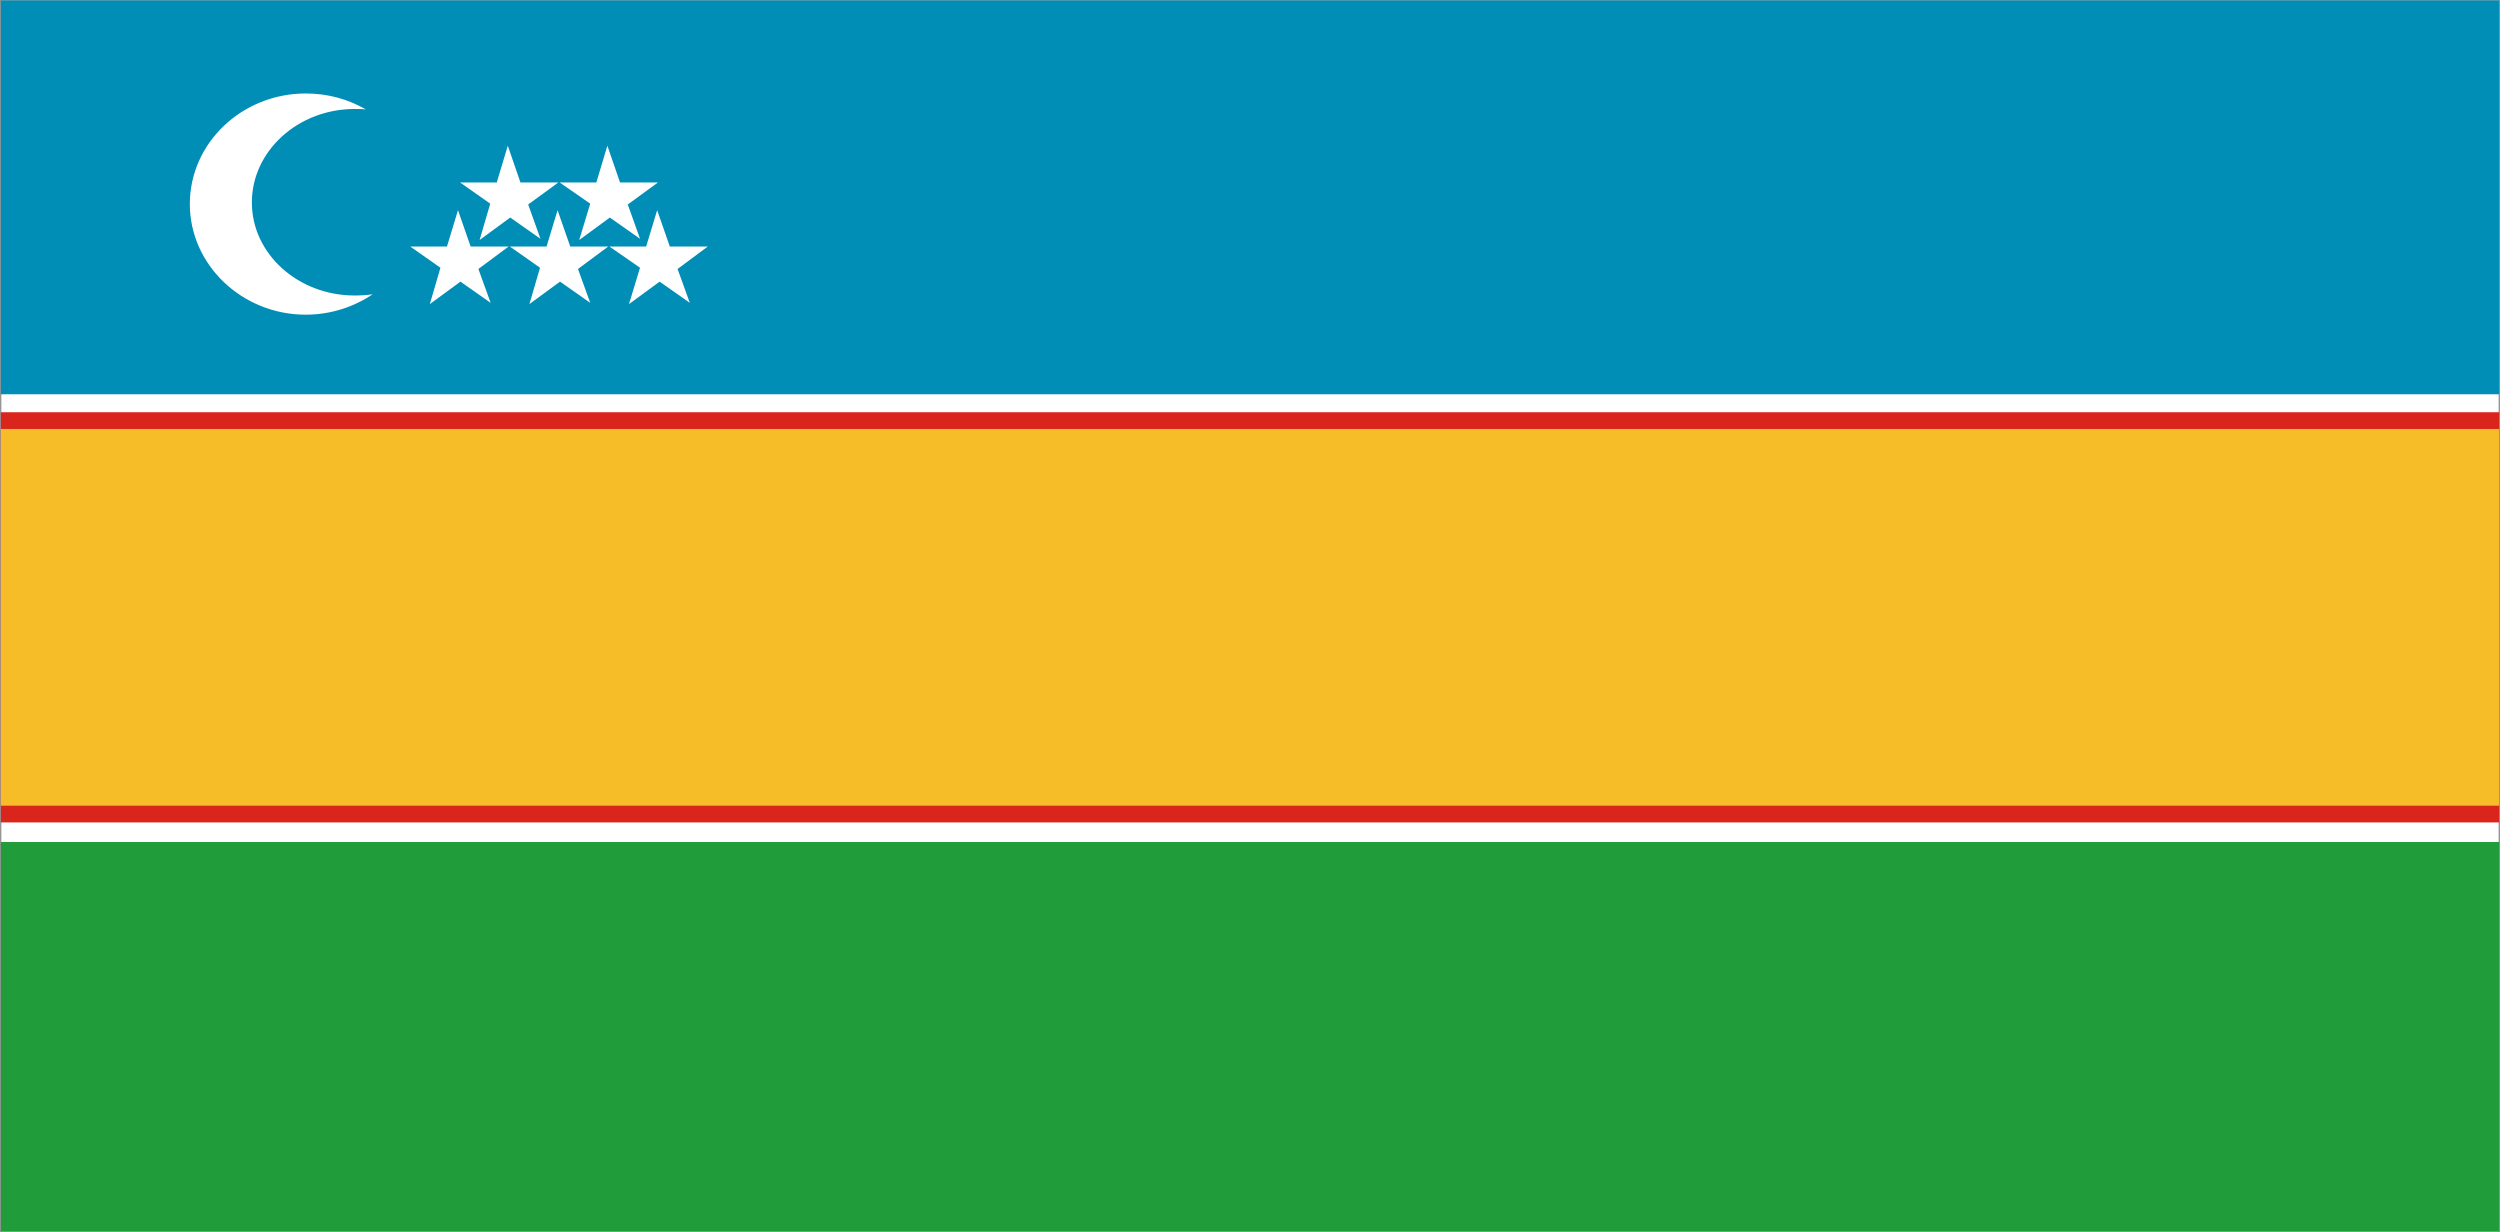
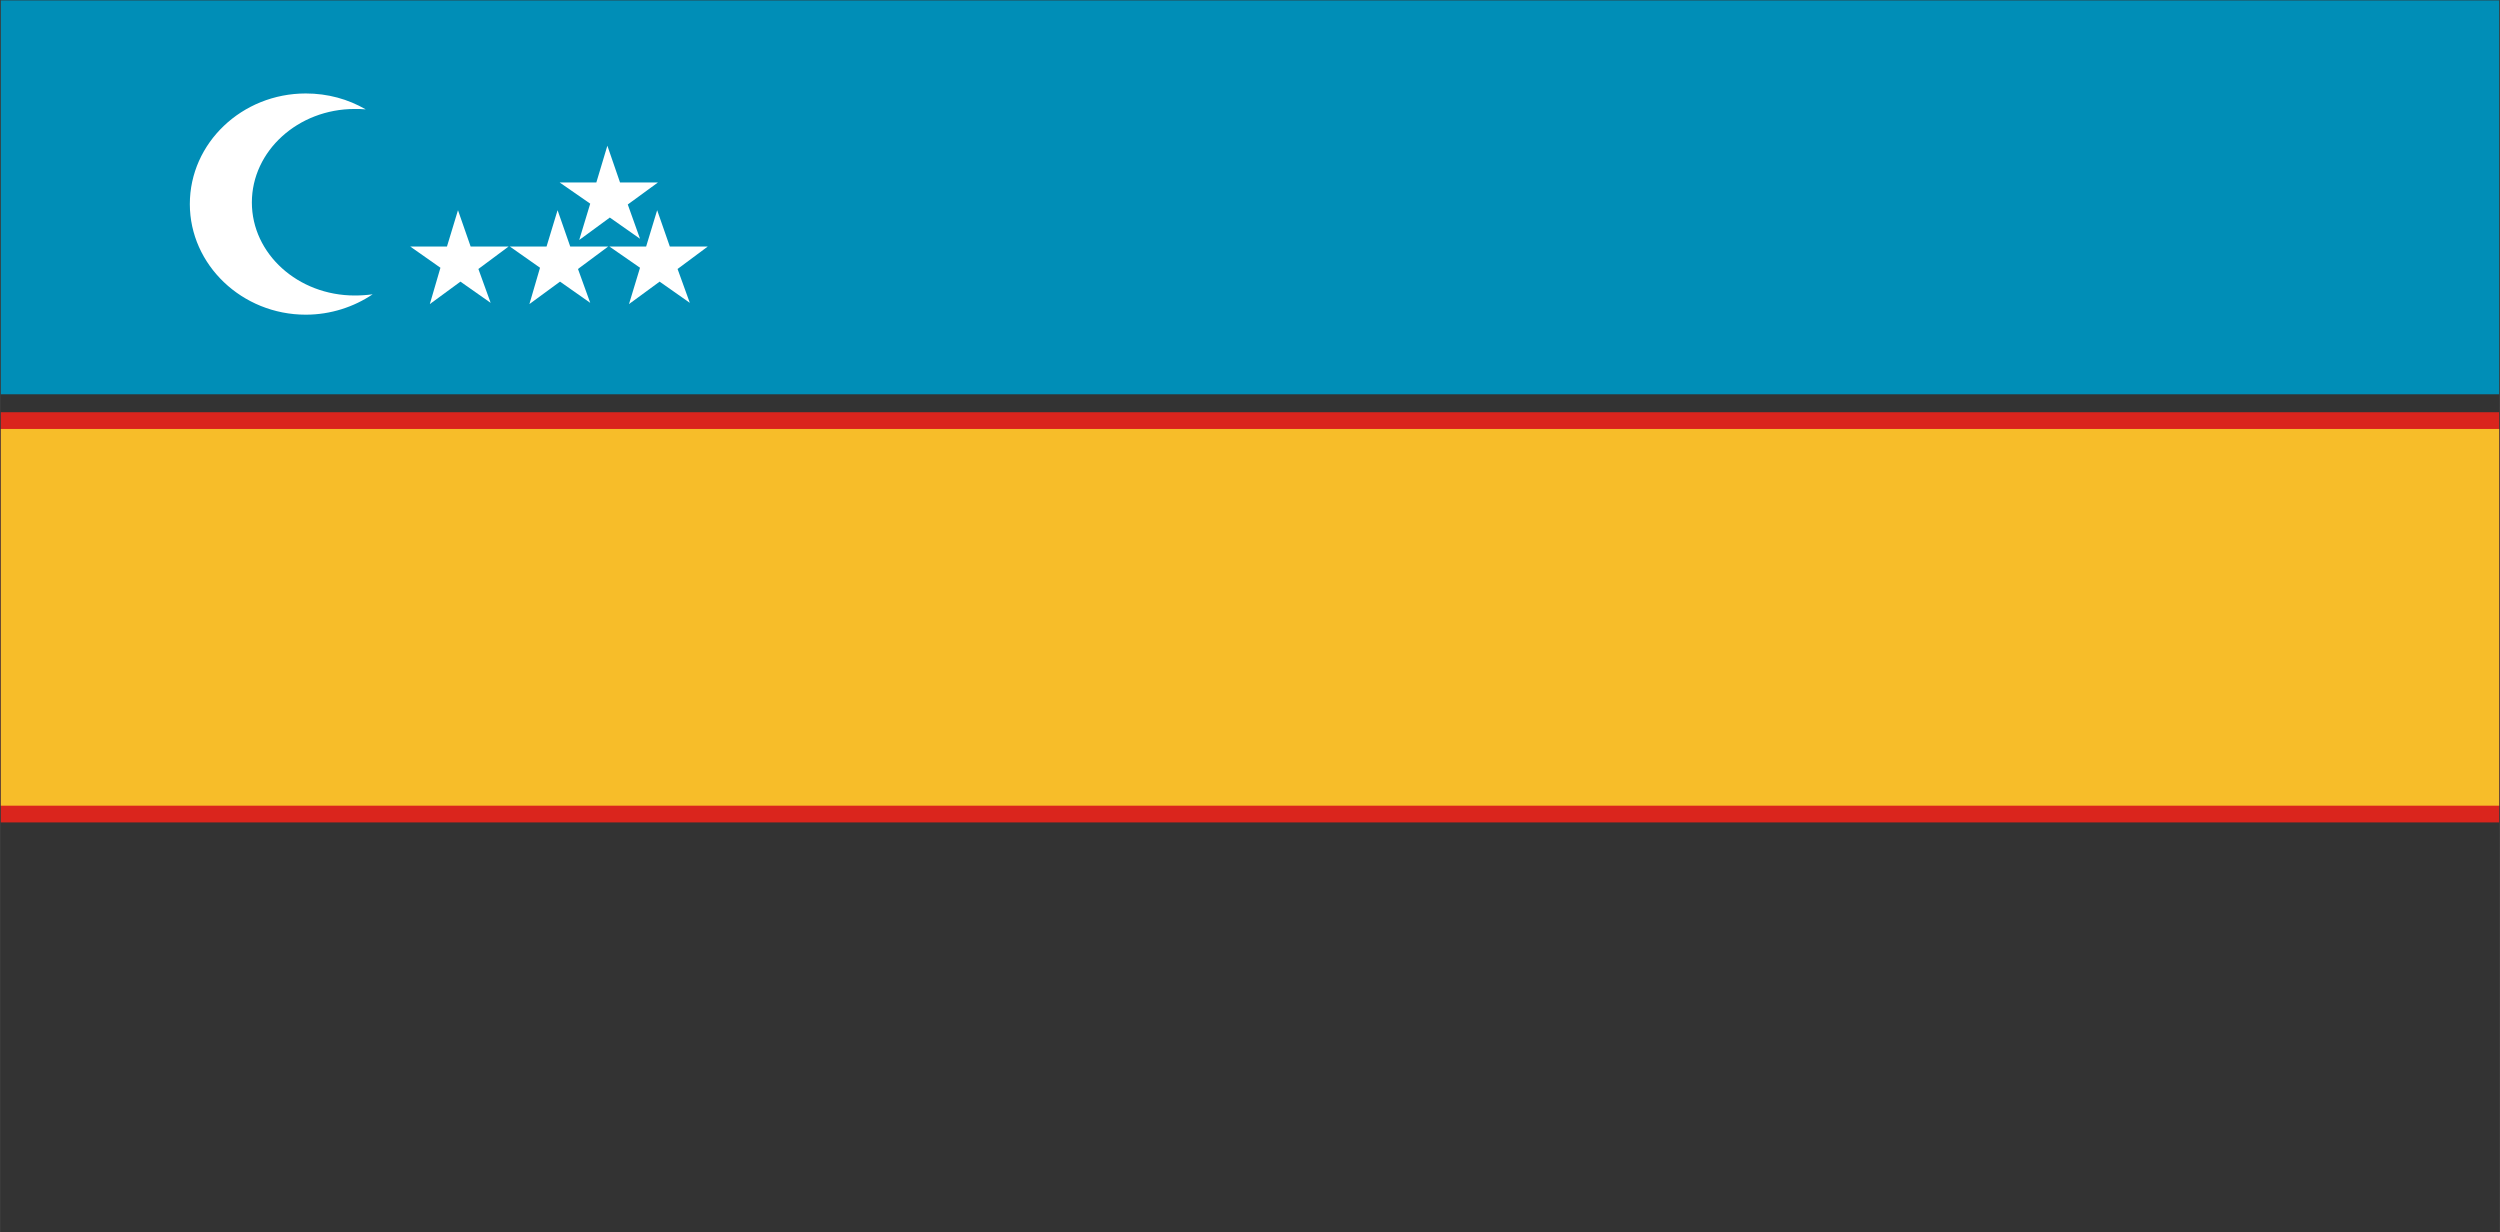
<svg xmlns="http://www.w3.org/2000/svg" version="1.0" x="0" y="0" width="551.211" height="271.682" viewBox="-2982 0 6125 3019" id="svg1847" xml:space="preserve">
  <rect x="-2982" y="0" width="6125" height="3019" fill="#333333" stroke="none" />
  <defs id="defs1849">
    <style type="text/css" id="style1851" />
  </defs>
  <g id="Layer 5">
-     <path d="M -2980,3017 L 3141,3017 L 3141,1 L -2980,1 L -2980,3017 z " style="fill:#ffffff;stroke:#aaa9a9;stroke-width:3" id="21323888" />
-     <path d="M 3141,3017 L -2980,3017 L -2980,2063 L 3141,2063 L 3141,3017 z " style="fill:#209c3a" id="21323976" />
    <path d="M 3141,2015 L -2980,2015 L -2980,1010 L 3141,1010 L 3141,2015 z " style="fill:#da251d" id="21324064" />
    <path d="M -2980,1974 L 3141,1974 L 3141,1051 L -2980,1051 L -2980,1974 z " style="fill:#f7bd29" id="21324152" />
    <path d="M 3141,966 L -2980,966 L -2980,1 L 3141,1 L 3141,966 z " style="fill:#008eb7" id="21324240" />
  </g>
  <g id="Layer 3">
    <path d="M -1414,656 L -1489,604 L -1399,604 L -1372,515 L -1341,604 L -1248,604 L -1322,659 L -1292,742 L -1366,690 L -1441,745 L -1414,656 z " style="fill:#ffffff" id="21324416" />
    <path d="M -1659,656 L -1733,604 L -1643,604 L -1616,515 L -1585,604 L -1492,604 L -1566,659 L -1536,742 L -1610,690 L -1685,745 L -1659,656 z " style="fill:#ffffff" id="21324504" />
    <path d="M -1903,656 L -1977,604 L -1887,604 L -1860,515 L -1829,604 L -1736,604 L -1810,659 L -1780,742 L -1854,690 L -1929,745 L -1903,656 z " style="fill:#ffffff" id="21324592" />
-     <path d="M -1781,499 L -1855,447 L -1765,447 L -1738,357 L -1707,447 L -1614,447 L -1688,501 L -1658,585 L -1732,533 L -1807,588 L -1781,499 z " style="fill:#ffffff" id="21324680" />
    <path d="M -1536,499 L -1611,447 L -1521,447 L -1494,357 L -1463,447 L -1370,447 L -1444,501 L -1414,585 L -1488,533 L -1563,588 L -1536,499 z " style="fill:#ffffff" id="21324768" />
    <path d="M -2069,721 C -2083,723 -2098,724 -2113,724 C -2252,724 -2365,622 -2365,496 C -2365,370 -2252,267 -2113,267 C -2104,267 -2095,267 -2086,268 C -2129,243 -2179,229 -2233,229 C -2389,229 -2517,350 -2517,500 C -2517,649 -2389,771 -2233,771 C -2172,771 -2115,752 -2069,721 z " style="fill:#ffffff" id="21324856" />
  </g>
</svg>